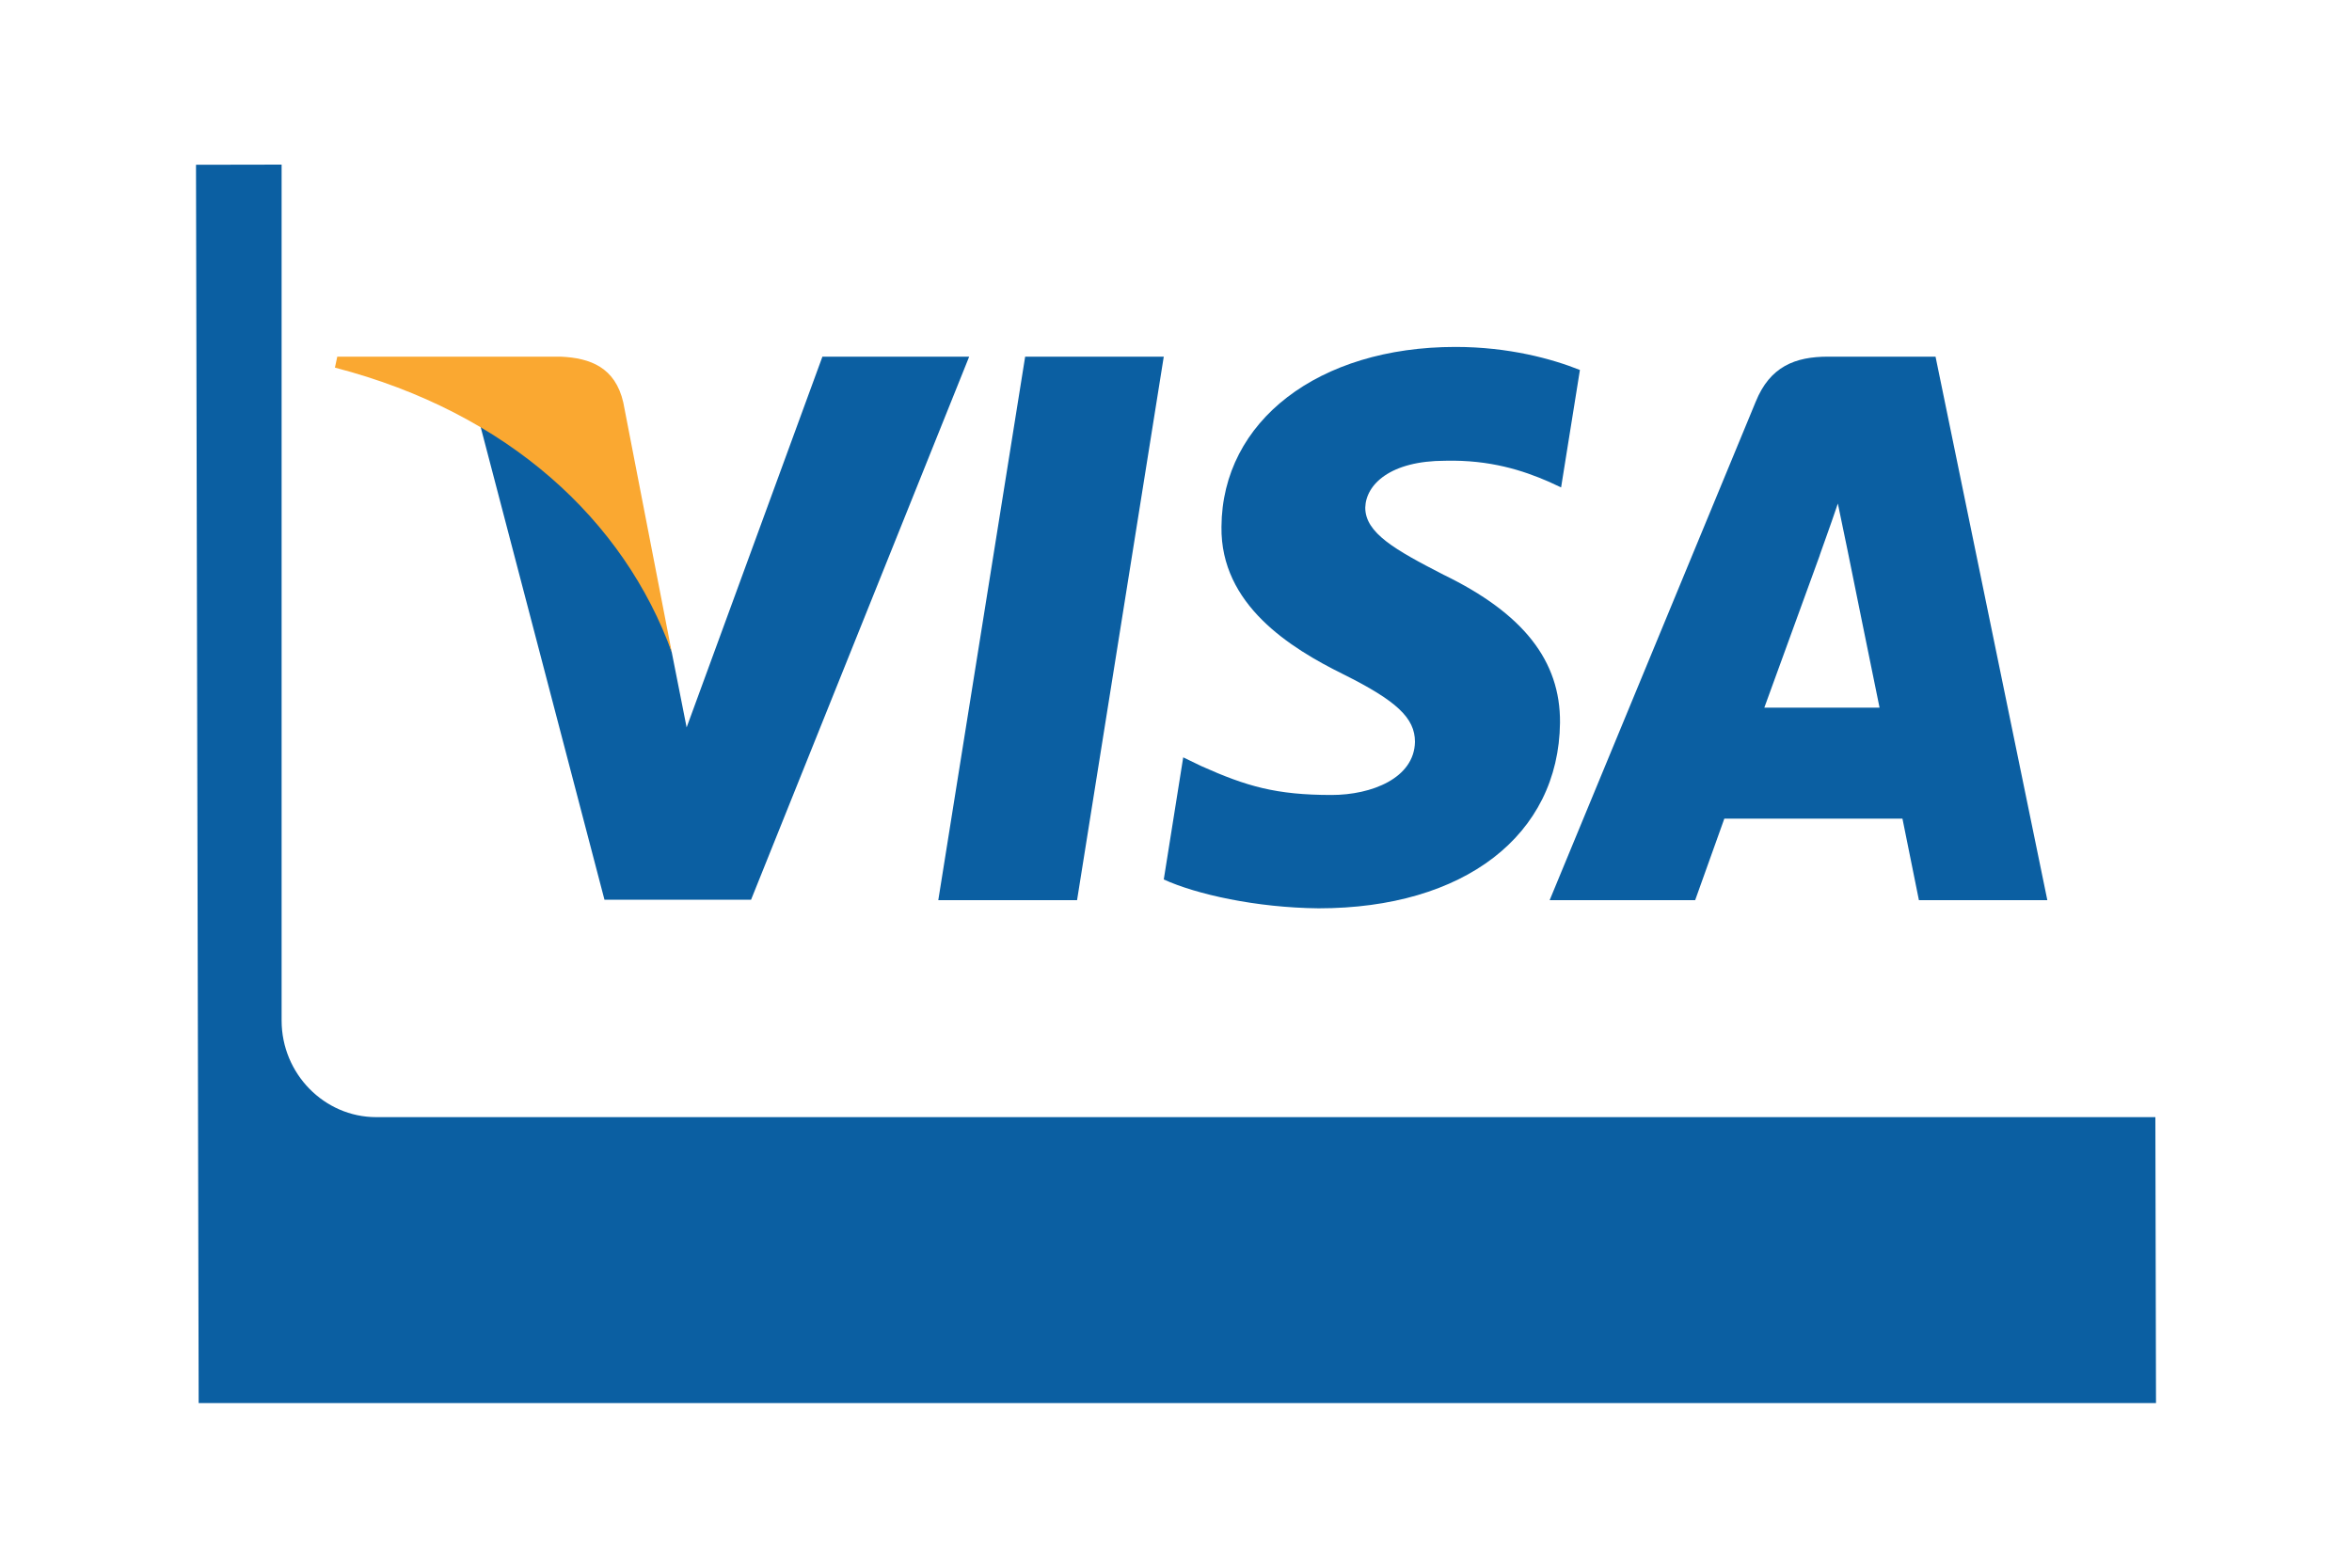
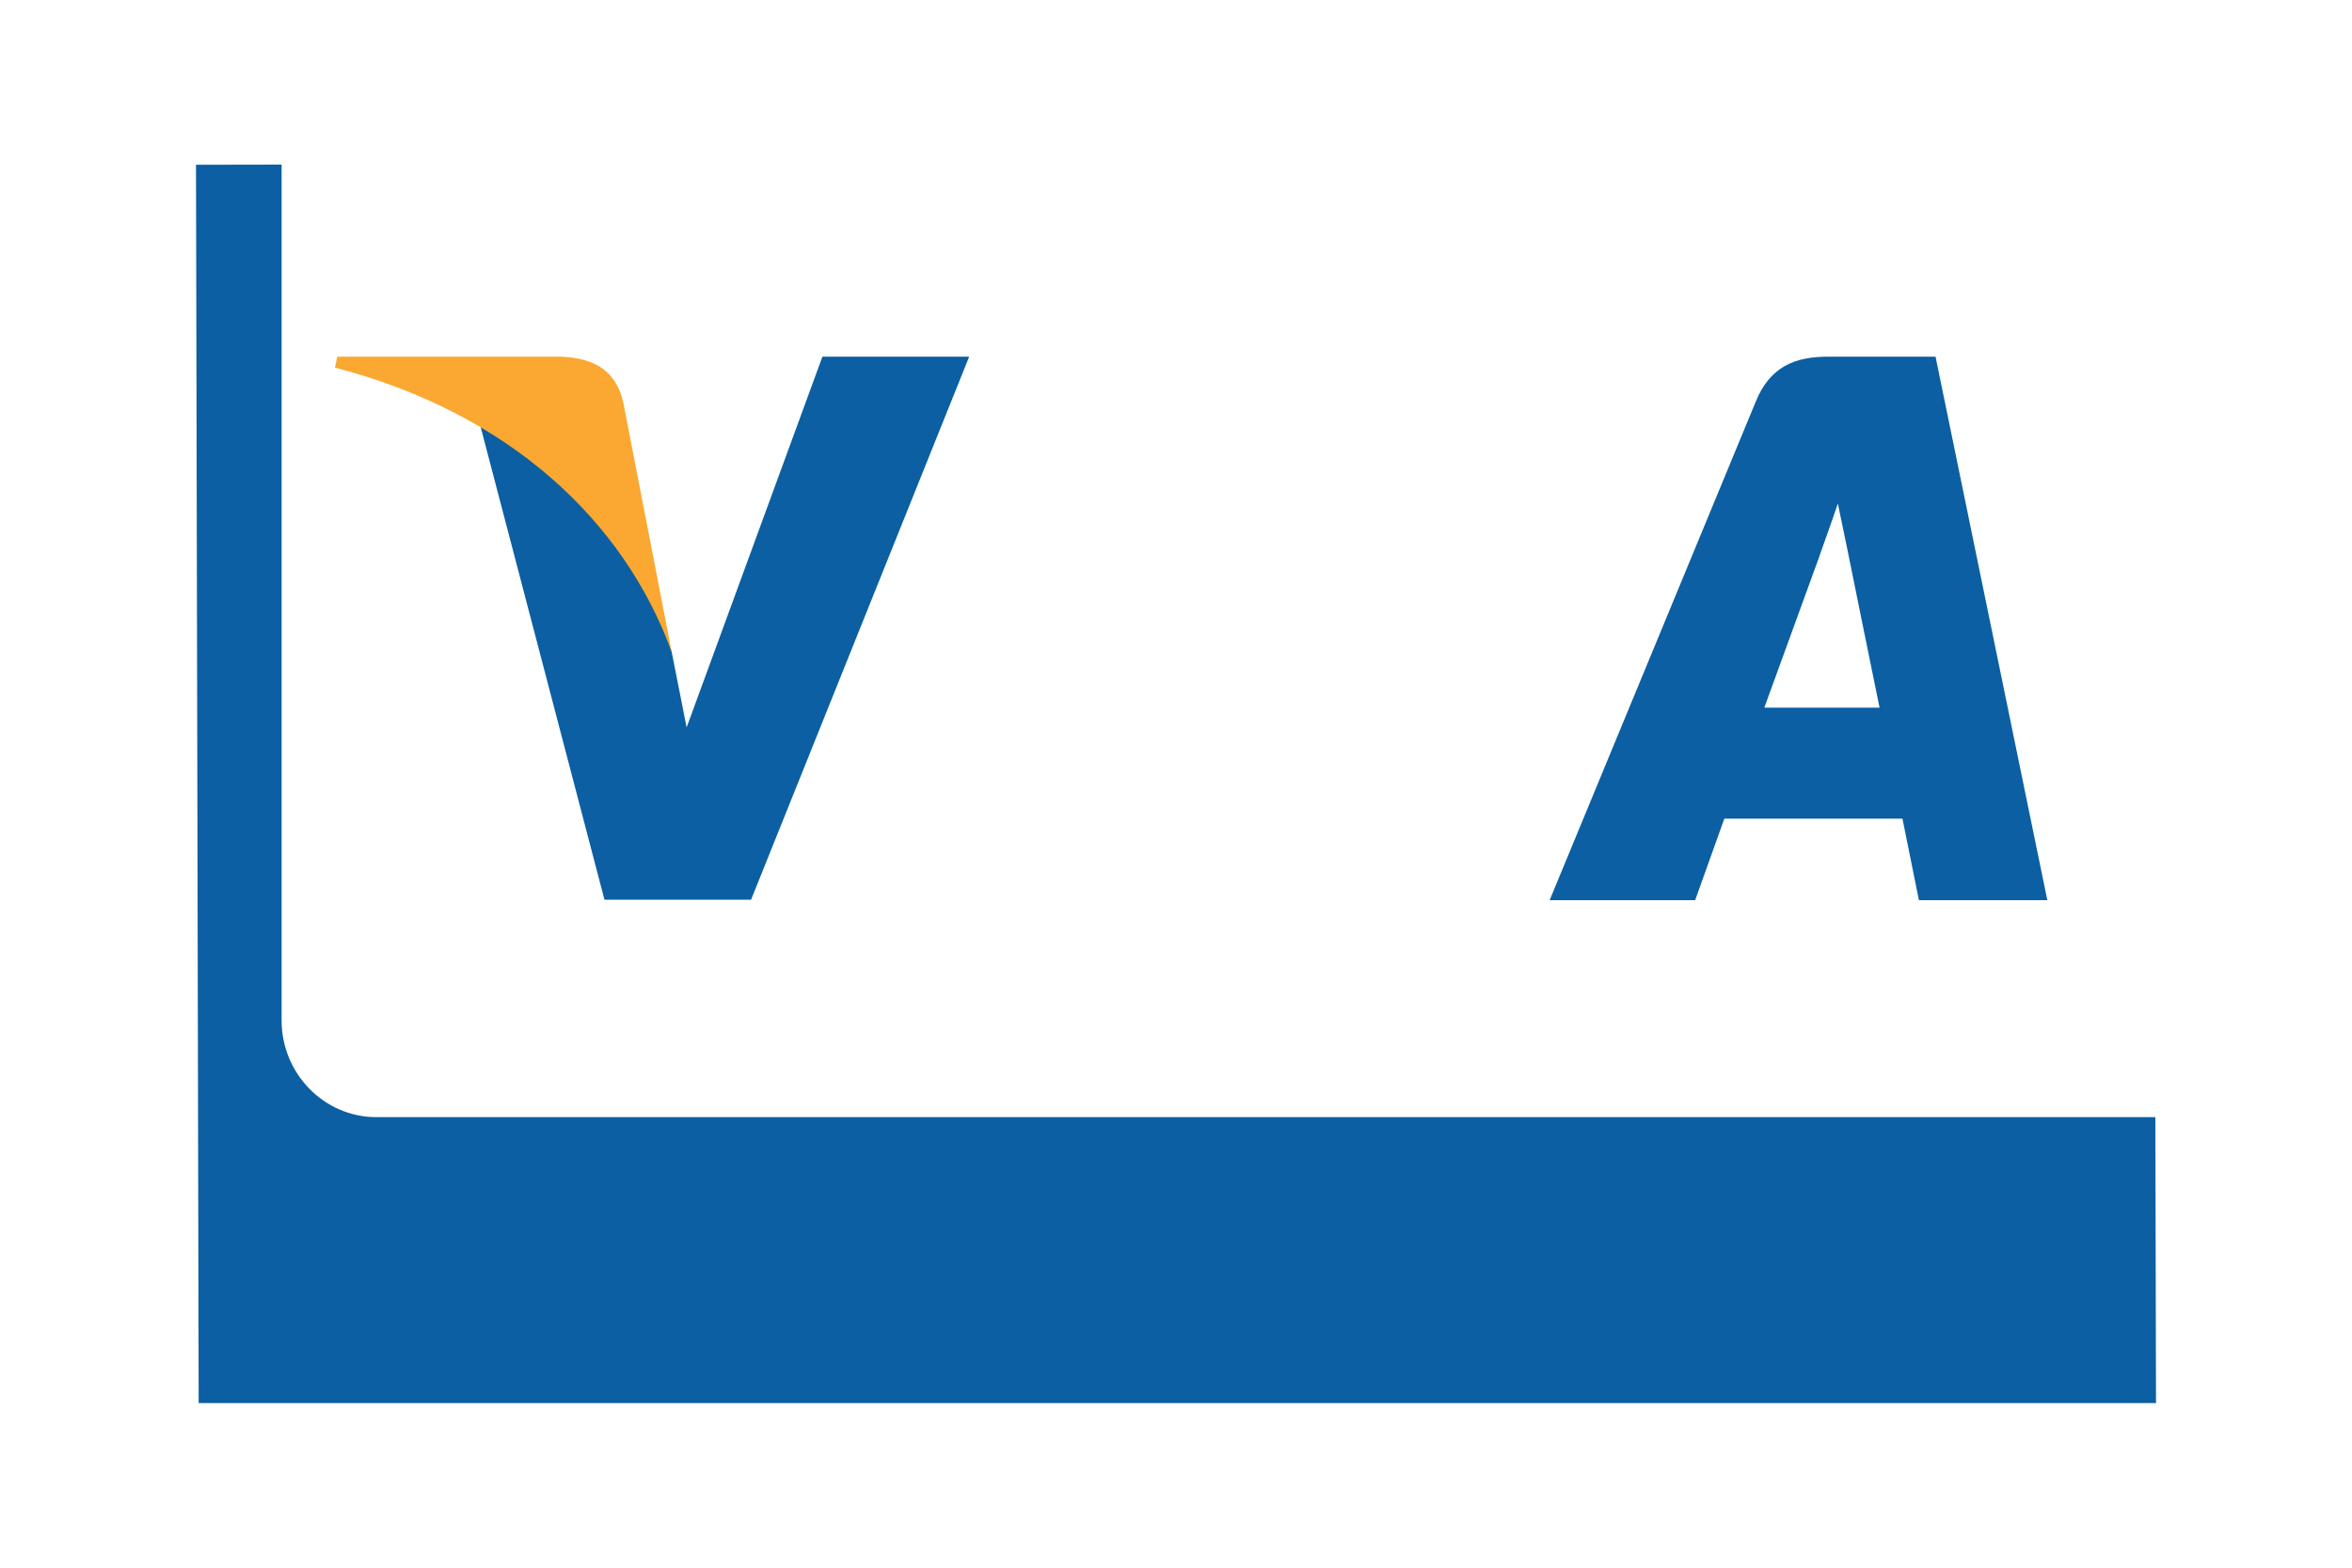
<svg xmlns="http://www.w3.org/2000/svg" xml:space="preserve" width="150px" height="100px" version="1.1" style="shape-rendering:geometricPrecision; text-rendering:geometricPrecision; image-rendering:optimizeQuality; fill-rule:evenodd; clip-rule:evenodd" viewBox="0 0 150 100">
  <defs>
    <style type="text/css">
   
    .fil0 {fill:#0B5FA2}
    .fil1 {fill:#FAA831}
   
  </style>
  </defs>
  <g id="Layer_x0020_1">
    <g id="_1527777723168">
      <path class="fil0" d="M137.46 71.26l0.04 18.24 -124.83 0 -0.17 -78.99 5.46 -0.01 0 54.6c0,3.39 2.72,6.16 6.03,6.16l113.47 0 0 0z" />
-       <polygon class="fil0" points="59.84,57.42 65.38,22.75 74.22,22.75 68.69,57.42 59.84,57.42 " />
-       <path class="fil0" d="M100.76 23.6c-1.75,-0.7 -4.52,-1.47 -7.94,-1.47 -8.73,0 -14.88,4.72 -14.92,11.47 -0.07,4.98 4.4,7.74 7.75,9.4 3.42,1.7 4.59,2.8 4.59,4.32 -0.04,2.32 -2.77,3.39 -5.32,3.39 -3.53,0 -5.42,-0.55 -8.3,-1.84l-1.16 -0.56 -1.24 7.79c2.08,0.95 5.9,1.8 9.87,1.84 9.28,0 15.32,-4.65 15.4,-11.84 0.03,-3.95 -2.34,-6.97 -7.43,-9.44 -3.09,-1.59 -4.99,-2.66 -4.99,-4.28 0.04,-1.48 1.6,-2.99 5.1,-2.99 2.87,-0.07 4.98,0.63 6.59,1.33l0.8 0.37 1.2 -7.49 0 0z" />
      <path class="fil0" d="M123.44 22.75l-6.85 0c-2.11,0 -3.71,0.63 -4.62,2.88l-13.14 31.79 9.28 0c0,0 1.53,-4.28 1.86,-5.2 1.02,0 10.05,0 11.36,0 0.25,1.22 1.05,5.2 1.05,5.2l8.19 0 -7.13 -34.67 0 0zm-10.92 22.39c0.73,-1.99 3.53,-9.7 3.53,-9.7 -0.04,0.07 0.73,-2.03 1.16,-3.32l0.62 2.99c0,0 1.68,8.3 2.04,10.03 -1.38,0 -5.6,0 -7.35,0l0 0z" />
      <path class="fil0" d="M52.45 22.75l-8.66 23.65 -0.95 -4.8c-1.6,-5.53 -6.62,-11.54 -12.23,-14.53l7.94 30.32 9.35 0 13.91 -34.64 -9.36 0 0 0z" />
      <path class="fil1" d="M35.74 22.75l-14.23 0 -0.15 0.7c11.11,2.88 18.46,9.81 21.48,18.15l-3.09 -15.93c-0.51,-2.22 -2.08,-2.84 -4.01,-2.92l0 0z" />
    </g>
  </g>
</svg>